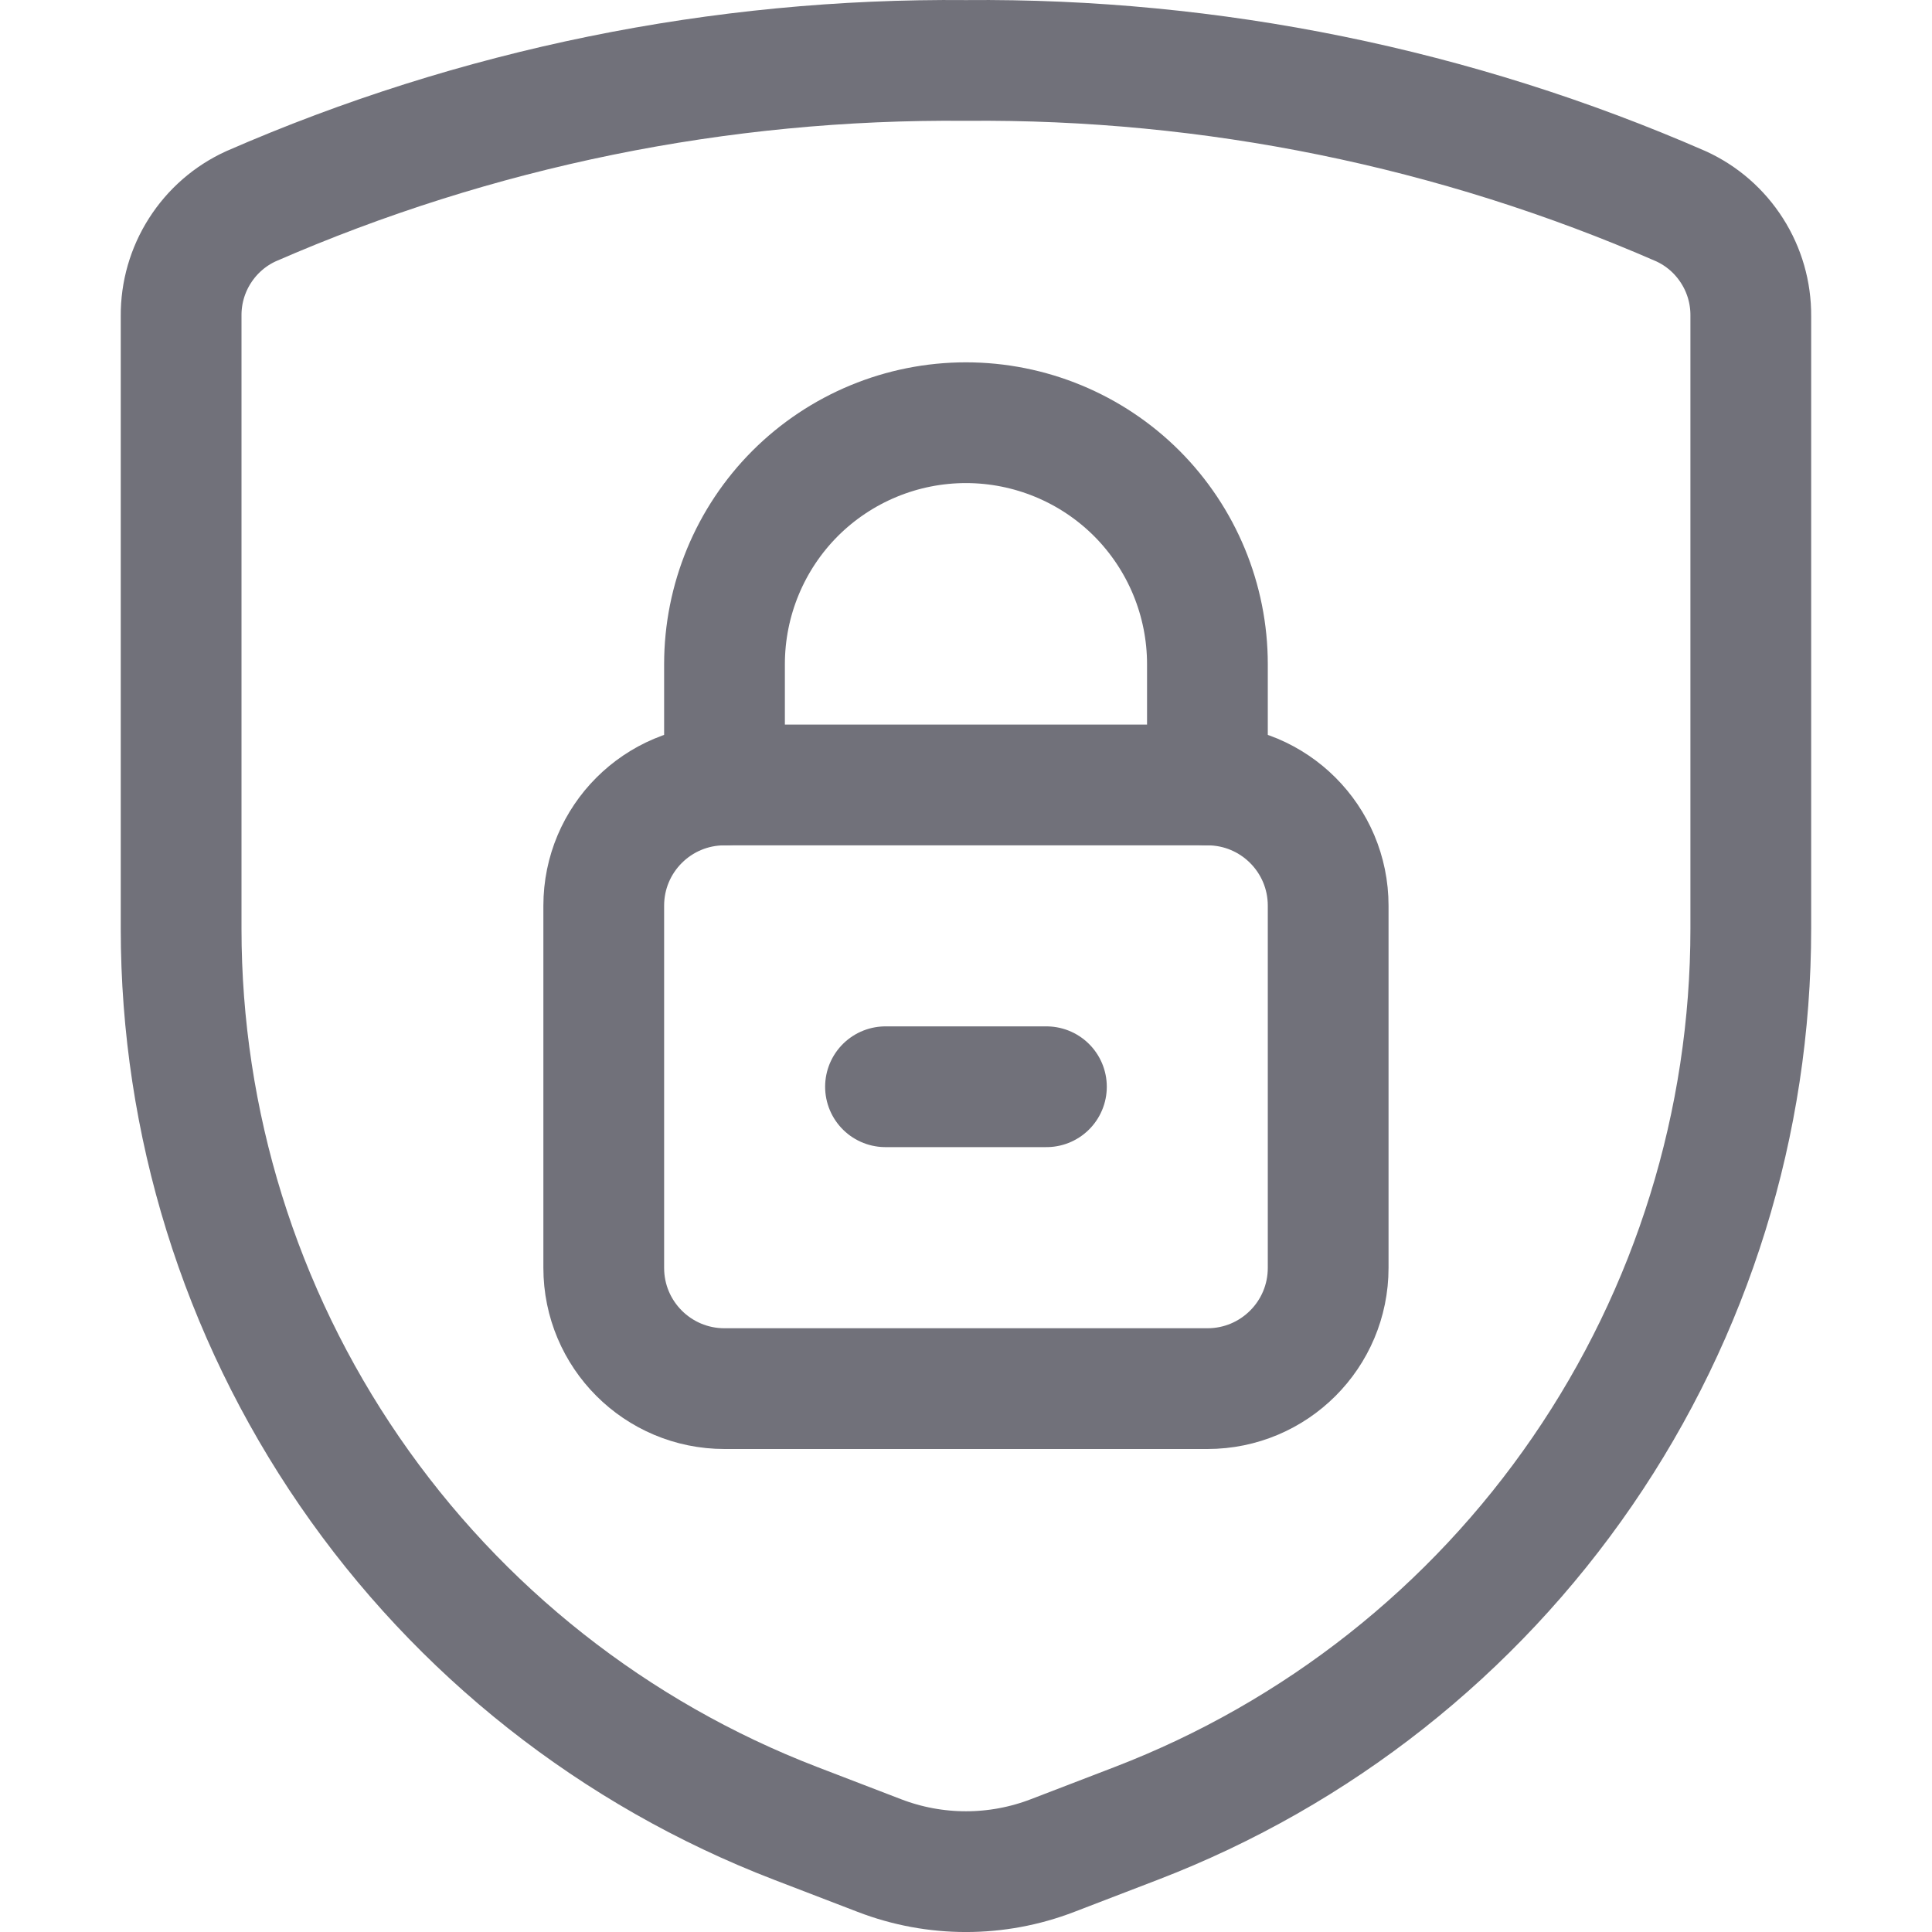
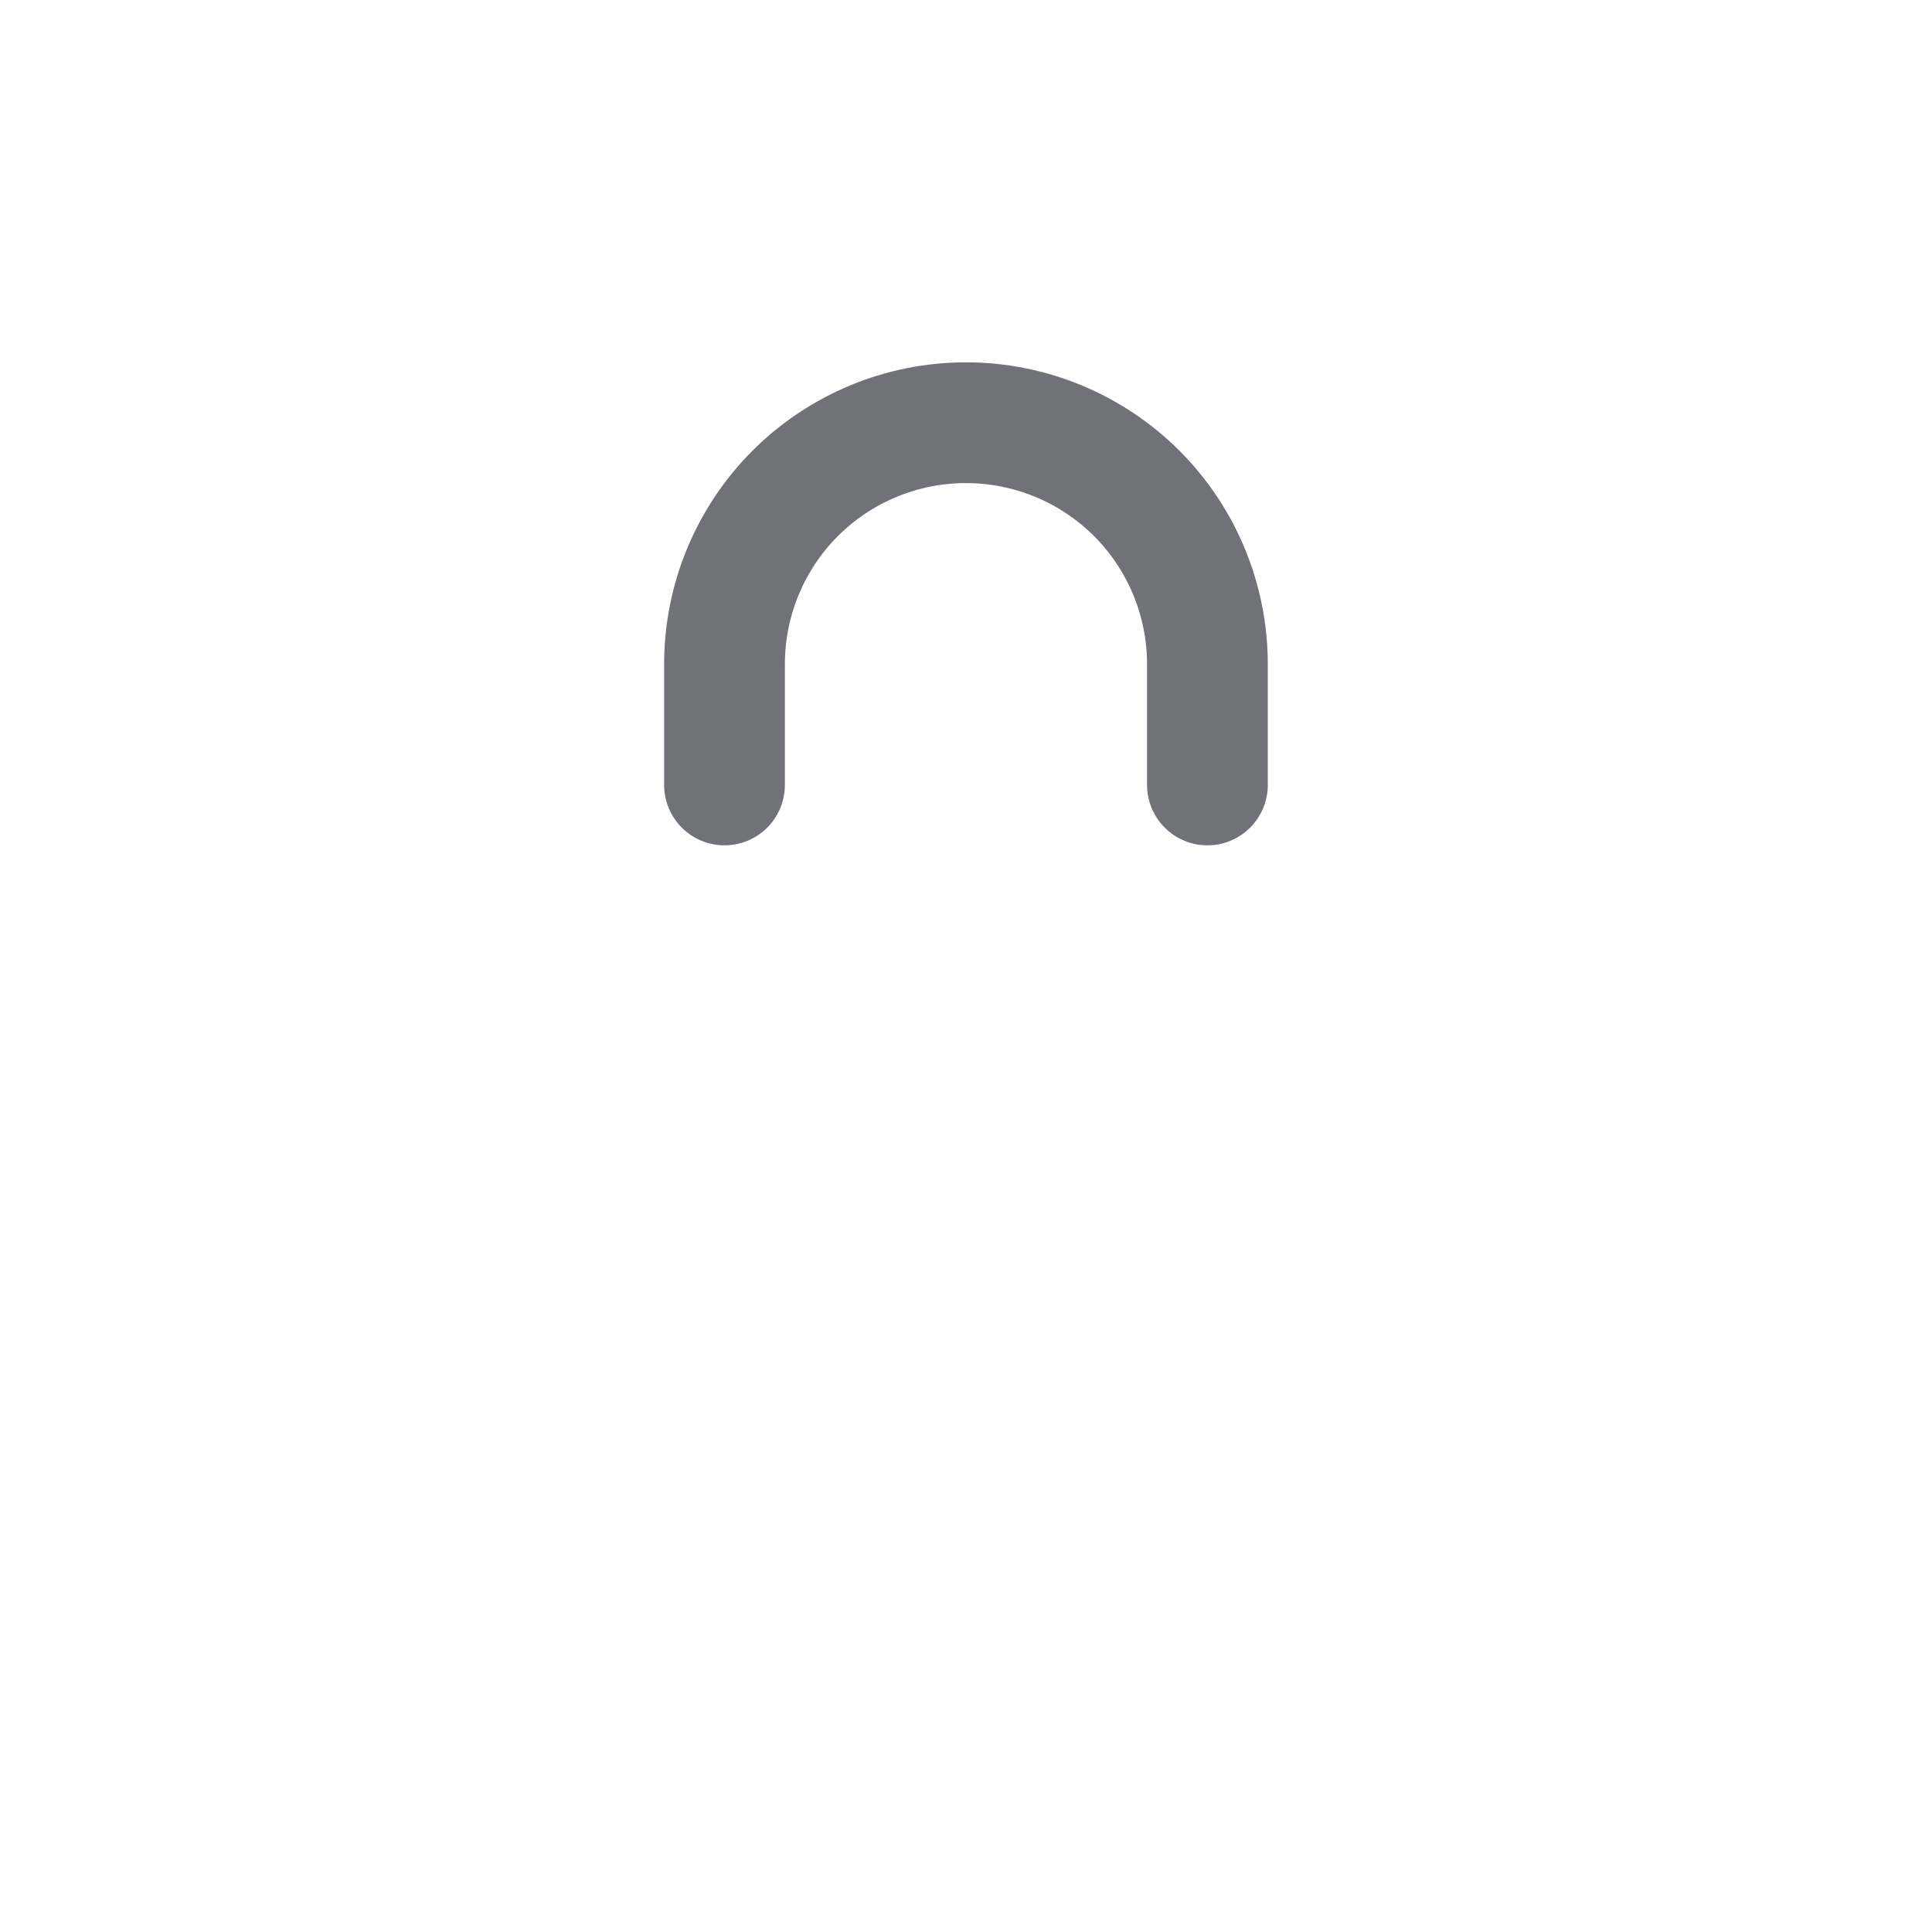
<svg xmlns="http://www.w3.org/2000/svg" width="800px" height="800px" viewBox="0 0 24 24" fill="none">
-   <path d="M2.25 3.924V11.537C2.25 13.944 2.979 16.294 4.342 18.278C5.704 20.262 7.636 21.786 9.882 22.65L10.923 23.05C11.616 23.317 12.383 23.317 13.076 23.05L14.117 22.65C16.364 21.786 18.295 20.262 19.657 18.278C21.02 16.294 21.749 13.944 21.749 11.537V3.924C21.751 3.637 21.67 3.356 21.516 3.115C21.362 2.873 21.142 2.681 20.881 2.562C18.081 1.34 15.055 0.723 12 0.751C8.945 0.723 5.918 1.34 3.118 2.562C2.857 2.681 2.637 2.873 2.483 3.115C2.329 3.356 2.248 3.637 2.25 3.924V3.924Z" stroke="#71717A" stroke-width="1.5" stroke-linecap="round" stroke-linejoin="round" />
-   <path d="M14.999 9.751H9C8.171 9.751 7.5 10.422 7.5 11.251V15.75C7.5 16.579 8.171 17.25 9 17.25H14.999C15.828 17.25 16.499 16.579 16.499 15.75V11.251C16.499 10.422 15.828 9.751 14.999 9.751Z" stroke="#71717A" stroke-width="1.5" stroke-linecap="round" stroke-linejoin="round" />
-   <path d="M11 13.5H12.999" stroke="#71717A" stroke-width="1.5" stroke-linecap="round" stroke-linejoin="round" />
  <path d="M9 9.751V8.251C9 7.455 9.316 6.692 9.878 6.129C10.441 5.567 11.204 5.251 11.999 5.251C12.795 5.251 13.558 5.567 14.121 6.129C14.683 6.692 14.999 7.455 14.999 8.251V9.751" stroke="#71717A" stroke-width="1.5" stroke-linecap="round" stroke-linejoin="round" />
</svg>